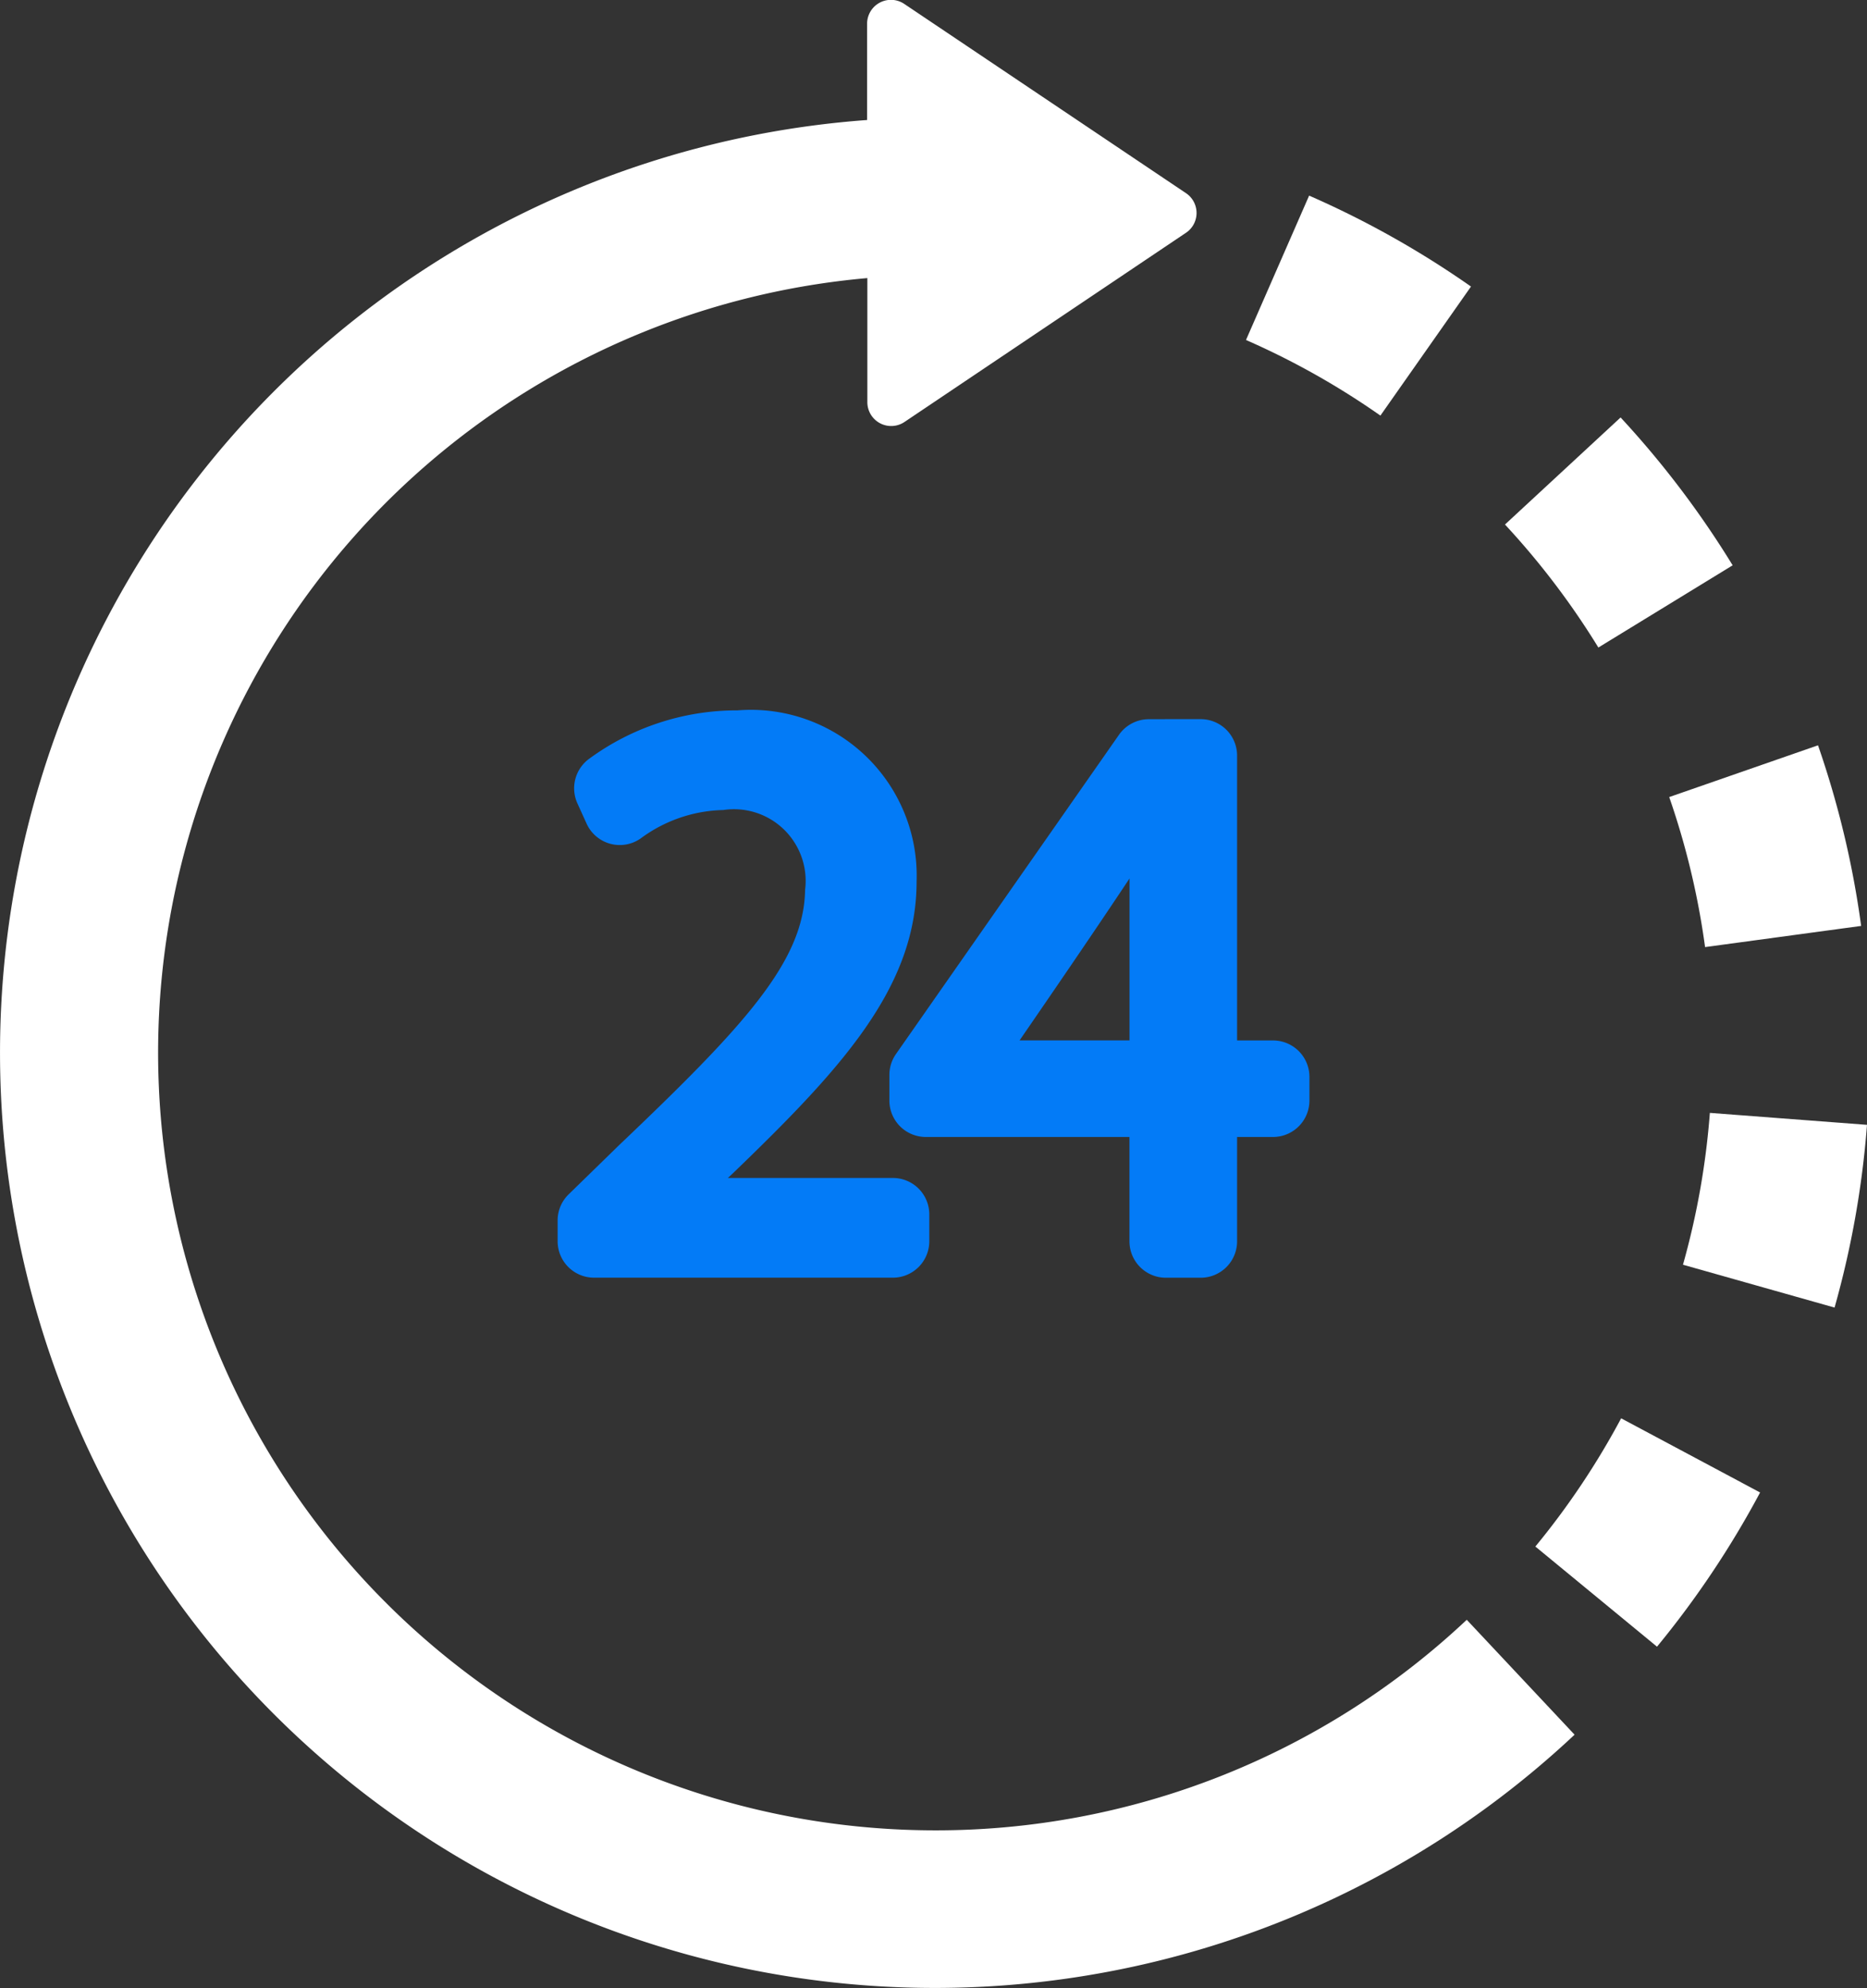
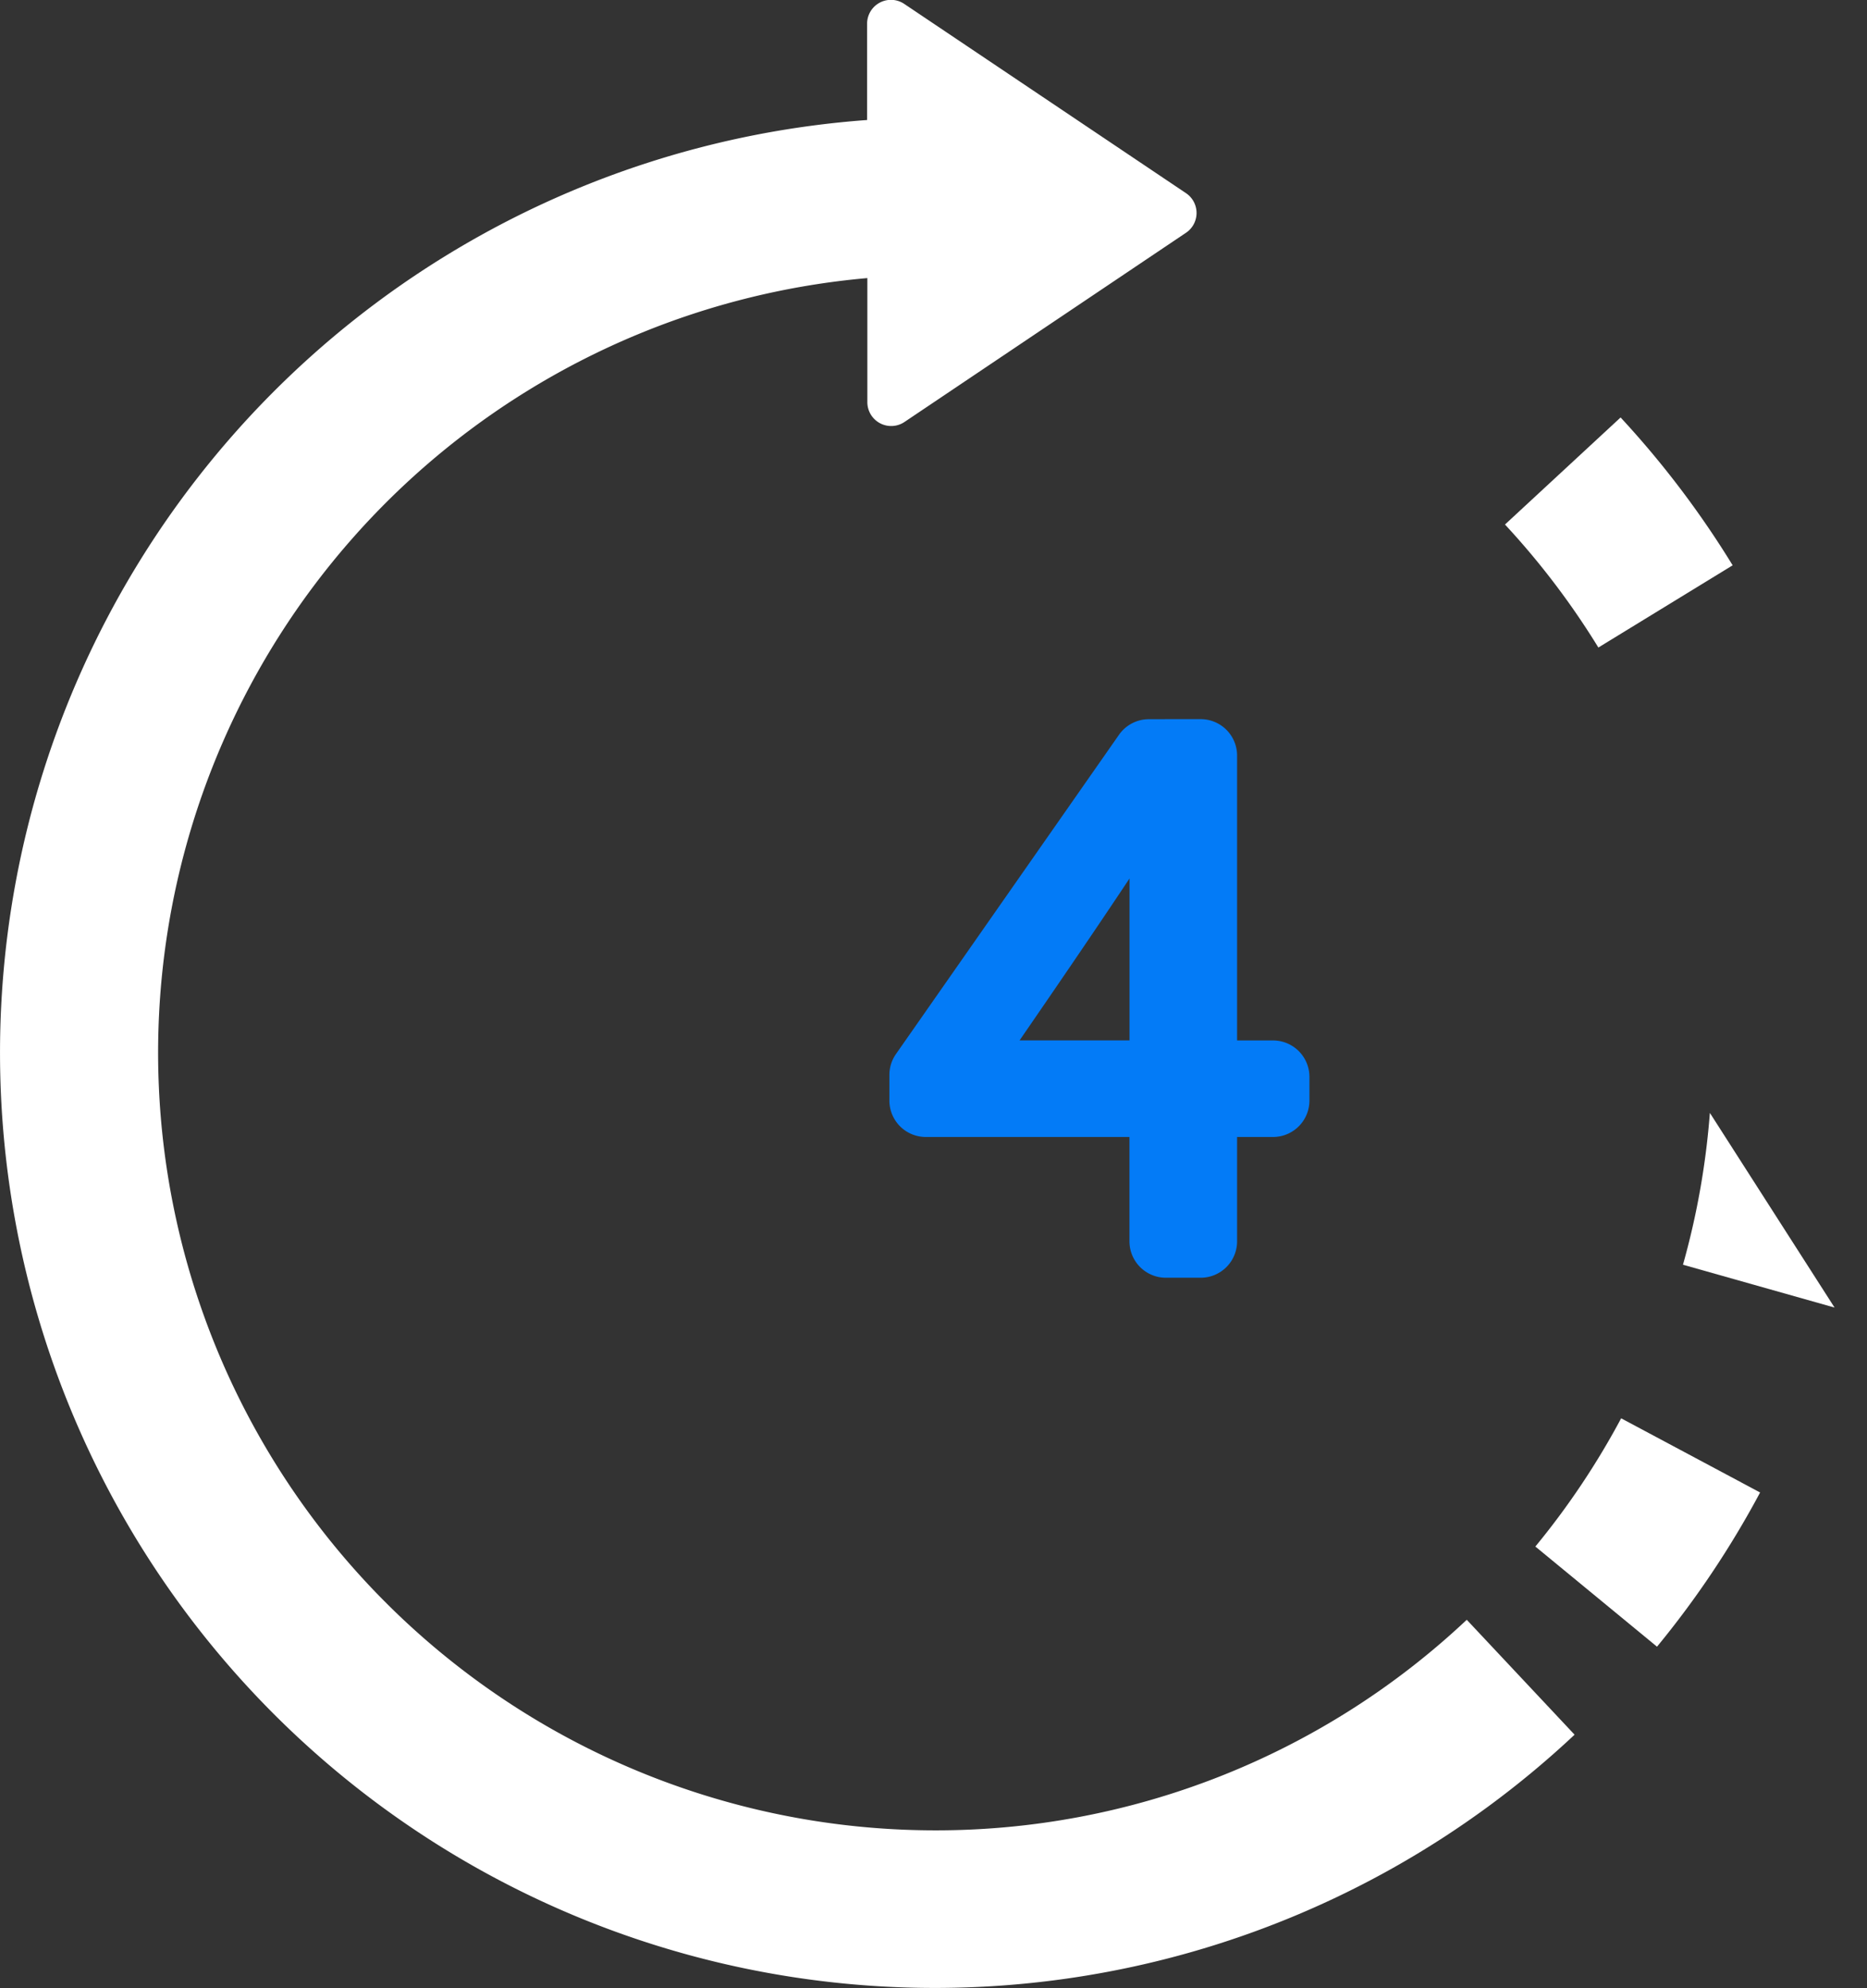
<svg xmlns="http://www.w3.org/2000/svg" width="29.989" height="31.92" viewBox="0 0 29.989 31.92">
  <rect x="0" y="0" width="29.989" height="31.92" fill="#333333" stroke="none" />
  <g id="_24-hours-support_1_" data-name="24-hours-support (1)" transform="translate(-9.54 0.001)">
    <g id="Group_1503" data-name="Group 1503" transform="translate(18.495 11.404)">
-       <path id="Path_6940" data-name="Path 6940" d="M99,119.68l-.8.78a.585.585,0,0,0-.177.42v.333a.585.585,0,0,0,.585.585h4.8a.585.585,0,0,0,.585-.585v-.431a.585.585,0,0,0-.585-.585h-2.651l.073-.067c1.732-1.669,2.959-2.983,2.959-4.693a2.663,2.663,0,0,0-2.875-2.748,4.012,4.012,0,0,0-2.392.783.586.586,0,0,0-.182.709l.148.326a.585.585,0,0,0,.868.239,2.311,2.311,0,0,1,1.329-.457,1.151,1.151,0,0,1,1.313,1.282C101.98,116.72,101.027,117.752,99,119.68Z" transform="translate(-98.021 -112.688)" fill="#037bf7" />
-     </g>
+       </g>
    <g id="Group_1504" data-name="Group 1504" transform="translate(23.827 11.545)">
      <path id="Path_6941" data-name="Path 6941" d="M155.092,114.078l-.047,0h-.179a.585.585,0,0,0-.48.25l-3.583,5.127a.585.585,0,0,0-.105.335v.411a.585.585,0,0,0,.585.585h3.271v1.675a.585.585,0,0,0,.585.585h.559a.585.585,0,0,0,.585-.585v-1.675h.577a.585.585,0,0,0,.585-.585v-.38a.585.585,0,0,0-.585-.585h-.577v-4.574a.585.585,0,0,0-.585-.585h-.559Zm-.537,5.157h-1.766c.449-.652,1.216-1.77,1.766-2.6Z" transform="translate(-150.699 -114.076)" fill="#037bf7" />
    </g>
    <g id="Group_1505" data-name="Group 1505" transform="translate(9.54 -0.001)">
      <path id="Path_6942" data-name="Path 6942" d="M24.556,29.388A12.486,12.486,0,0,1,23.472,4.464v1.99a.383.383,0,0,0,.6.318l4.519-3.036a.383.383,0,0,0,0-.635L24.068.064a.383.383,0,0,0-.6.318V1.926A15.016,15.016,0,1,0,34.832,27.852L33.1,26.007A12.438,12.438,0,0,1,24.556,29.388Z" transform="translate(-9.54 0.001)" fill="#fff" />
    </g>
    <g id="Group_1506" data-name="Group 1506" transform="translate(33.72 6.702)">
      <path id="Path_6943" data-name="Path 6943" d="M252.1,68.607a15.082,15.082,0,0,0-1.8-2.374l-1.857,1.719a12.562,12.562,0,0,1,1.5,1.975Z" transform="translate(-248.449 -66.233)" fill="#fff" />
    </g>
    <g id="Group_1507" data-name="Group 1507" transform="translate(36.353 11.969)">
-       <path id="Path_6944" data-name="Path 6944" d="M275.036,121.5l2.507-.34a14.964,14.964,0,0,0-.693-2.9l-2.39.831A12.441,12.441,0,0,1,275.036,121.5Z" transform="translate(-274.461 -118.263)" fill="#fff" />
-     </g>
+       </g>
    <g id="Group_1508" data-name="Group 1508" transform="translate(29.557 3.14)">
-       <path id="Path_6945" data-name="Path 6945" d="M210.928,32.492a15.018,15.018,0,0,0-2.6-1.46l-1.014,2.318a12.488,12.488,0,0,1,2.159,1.214Z" transform="translate(-207.317 -31.032)" fill="#fff" />
-     </g>
+       </g>
    <g id="Group_1509" data-name="Group 1509" transform="translate(34.202 22.772)">
      <path id="Path_6946" data-name="Path 6946" d="M253.208,227.066l1.954,1.608a15.068,15.068,0,0,0,1.656-2.476l-2.232-1.191A12.53,12.53,0,0,1,253.208,227.066Z" transform="translate(-253.208 -225.007)" fill="#fff" />
    </g>
    <g id="Group_1510" data-name="Group 1510" transform="translate(36.573 17.868)">
-       <path id="Path_6947" data-name="Path 6947" d="M277.067,176.552a12.479,12.479,0,0,1-.432,2.438l2.435.688a15.006,15.006,0,0,0,.521-2.934Z" transform="translate(-276.635 -176.552)" fill="#fff" />
+       <path id="Path_6947" data-name="Path 6947" d="M277.067,176.552a12.479,12.479,0,0,1-.432,2.438l2.435.688Z" transform="translate(-276.635 -176.552)" fill="#fff" />
    </g>
  </g>
</svg>